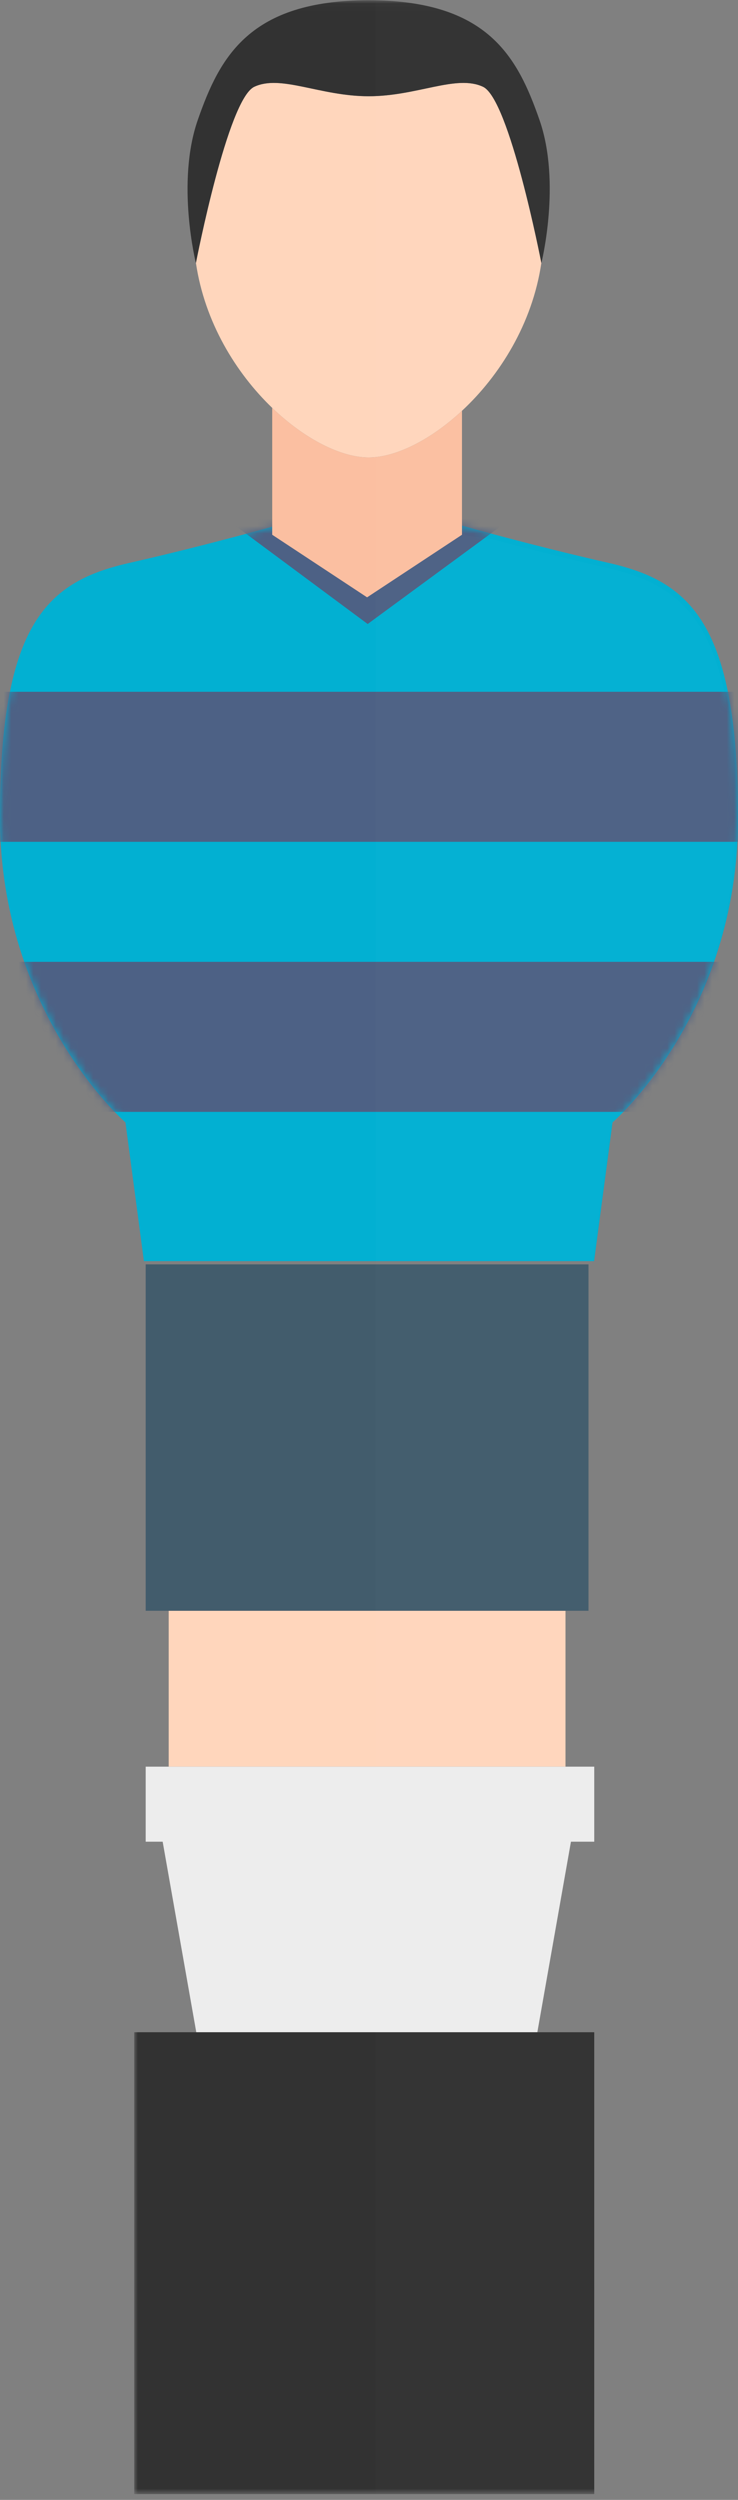
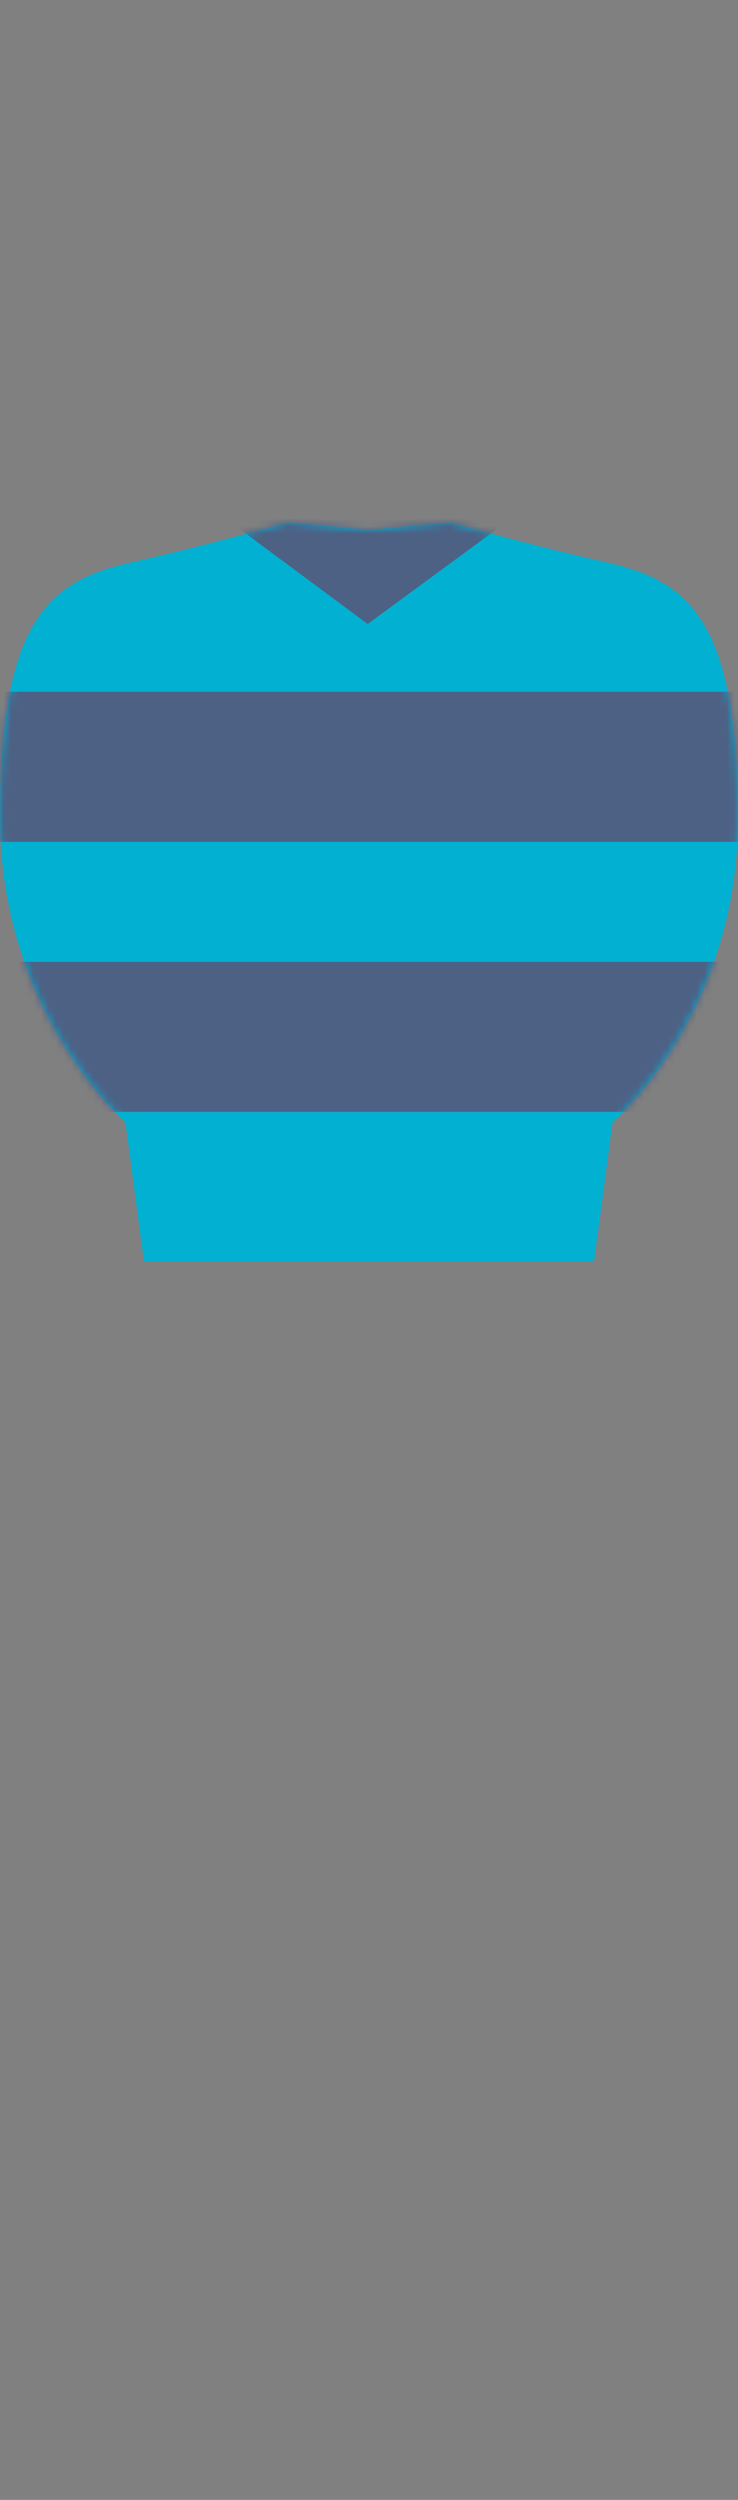
<svg xmlns="http://www.w3.org/2000/svg" xmlns:xlink="http://www.w3.org/1999/xlink" width="99px" height="335px" viewBox="0 0 99 335" version="1.1">
  <rect x="0" y="0" width="99" height="335" fill="#808080" stroke="none" />
  <title>Group</title>
  <desc>Created with Sketch.</desc>
  <defs>
    <path d="M49.5,0.99 L38.61,0 C38.61,0 28.215,2.968 17.325,5.441 C6.436,7.914 0,13.354 0,39.567 C0,65.779 16.83,80.411 16.83,80.411 L19.305,99 L49.5,99 L79.695,99 L82.17,80.411 C82.17,80.411 99,65.923 99,39.711 C99,13.499 92.565,7.914 81.676,5.441 C70.785,2.968 60.39,0 60.39,0 L49.5,0.99 Z" id="path-1" />
-     <polygon id="path-3" points="0.002 0.036 80.646 0.036 80.646 334.226 0.002 334.226" />
  </defs>
  <g id="Page-1" stroke="none" stroke-width="1" fill="none" fill-rule="evenodd">
    <g id="Artboard-2" transform="translate(-493, -2411)">
      <g id="Group" transform="translate(493, 2411)">
        <g id="Group-5" transform="translate(0, 70)">
          <mask id="mask-2" fill="white">
            <use xlink:href="#path-1" />
          </mask>
          <use id="Clip-4" fill="#02B0D2" xlink:href="#path-1" />
          <path d="M30.036,-0.682 L69.241,-1 L49.323,13.621 L30.036,-0.682 Z M-6,58.894 L107,58.894 L107,79 L-6,79 L-6,58.894 Z M-6,22.703 L107,22.703 L107,42.809 L-6,42.809 L-6,22.703 Z" id="Fill-3" fill="#4D6185" mask="url(#mask-2)" />
        </g>
        <g id="Group-15" transform="translate(18, 0)">
          <mask id="mask-4" fill="white">
            <use xlink:href="#path-3" />
          </mask>
          <g id="Clip-7" />
          <polygon id="Fill-6" fill="#FFD6BC" mask="url(#mask-4)" points="4.63 236.744 57.859 236.744 57.859 215.855 4.63 215.855" />
-           <polygon id="Fill-8" fill="#EDEDED" mask="url(#mask-4)" points="61.716 246.801 61.716 236.744 57.859 236.744 4.63 236.744 1.544 236.744 1.544 246.801 3.821 246.801 8.33 272.333 54.082 272.333 58.591 246.801" />
-           <path d="M18.516,54.659 L18.516,71.661 L31.244,80.048 L43.973,71.661 L43.973,55.048 C39.729,58.989 35.041,61.3 31.452,61.3 C27.745,61.3 22.867,58.838 18.516,54.659" id="Fill-9" fill="#FBBFA1" mask="url(#mask-4)" />
          <path d="M46.799,11.633 C43.225,9.946 37.969,12.898 31.452,12.898 C24.934,12.898 19.678,9.946 16.104,11.633 C12.562,13.305 8.355,34.866 8.283,35.238 C9.455,43.175 13.654,49.99 18.516,54.659 C22.868,58.838 27.745,61.3 31.452,61.3 C35.041,61.3 39.729,58.989 43.973,55.048 C49.009,50.373 53.415,43.399 54.621,35.238 C54.549,34.866 50.342,13.305 46.799,11.633" id="Fill-10" fill="#FFD6BC" mask="url(#mask-4)" />
          <polygon id="Fill-11" fill="#425C6C" mask="url(#mask-4)" points="60.944 215.855 60.944 169.434 1.544 169.434 1.544 215.855 4.63 215.855 57.859 215.855" />
-           <polygon id="Fill-12" fill="#323232" mask="url(#mask-4)" points="0.002 272.333 0.002 334.226 61.716 334.226 61.716 272.333 54.082 272.333 8.33 272.333" />
          <path d="M8.283,35.238 C8.355,34.866 12.562,13.305 16.105,11.633 C19.678,9.947 24.934,12.898 31.452,12.898 C37.969,12.898 43.225,9.947 46.799,11.633 C50.342,13.305 54.548,34.866 54.621,35.238 C54.622,35.241 54.624,35.255 54.624,35.255 C54.624,35.255 57.311,24.495 54.367,16.061 C51.424,7.627 47.43,0.036 31.452,0.036 C15.474,0.036 11.48,7.627 8.537,16.061 C5.593,24.495 8.28,35.255 8.28,35.255 C8.28,35.255 8.282,35.241 8.283,35.238" id="Fill-13" fill="#323232" mask="url(#mask-4)" />
          <path d="M48.006,72.252 L44.359,71.758 L43.973,69.885 L43.973,55.049 C49.009,50.373 53.415,43.399 54.621,35.238 C54.624,35.255 57.31,24.495 54.367,16.061 C51.484,7.798 47.583,0.35 32.402,0.051 L32.402,334.227 L61.716,334.227 L61.716,272.333 L54.081,272.333 L58.591,246.802 L61.716,246.802 L61.716,236.744 L57.859,236.744 L57.859,215.855 L60.945,215.855 L60.945,169.434 L61.461,169.434 L63.92,150.889 C63.92,150.889 80.646,136.437 80.646,110.288 C80.646,84.14 74.251,78.567 63.429,76.101 C57.647,74.783 52.007,73.325 48.006,72.252 Z" id="Fill-14" fill="#FFFFFF" opacity="0.116" mask="url(#mask-4)" />
        </g>
      </g>
    </g>
  </g>
</svg>